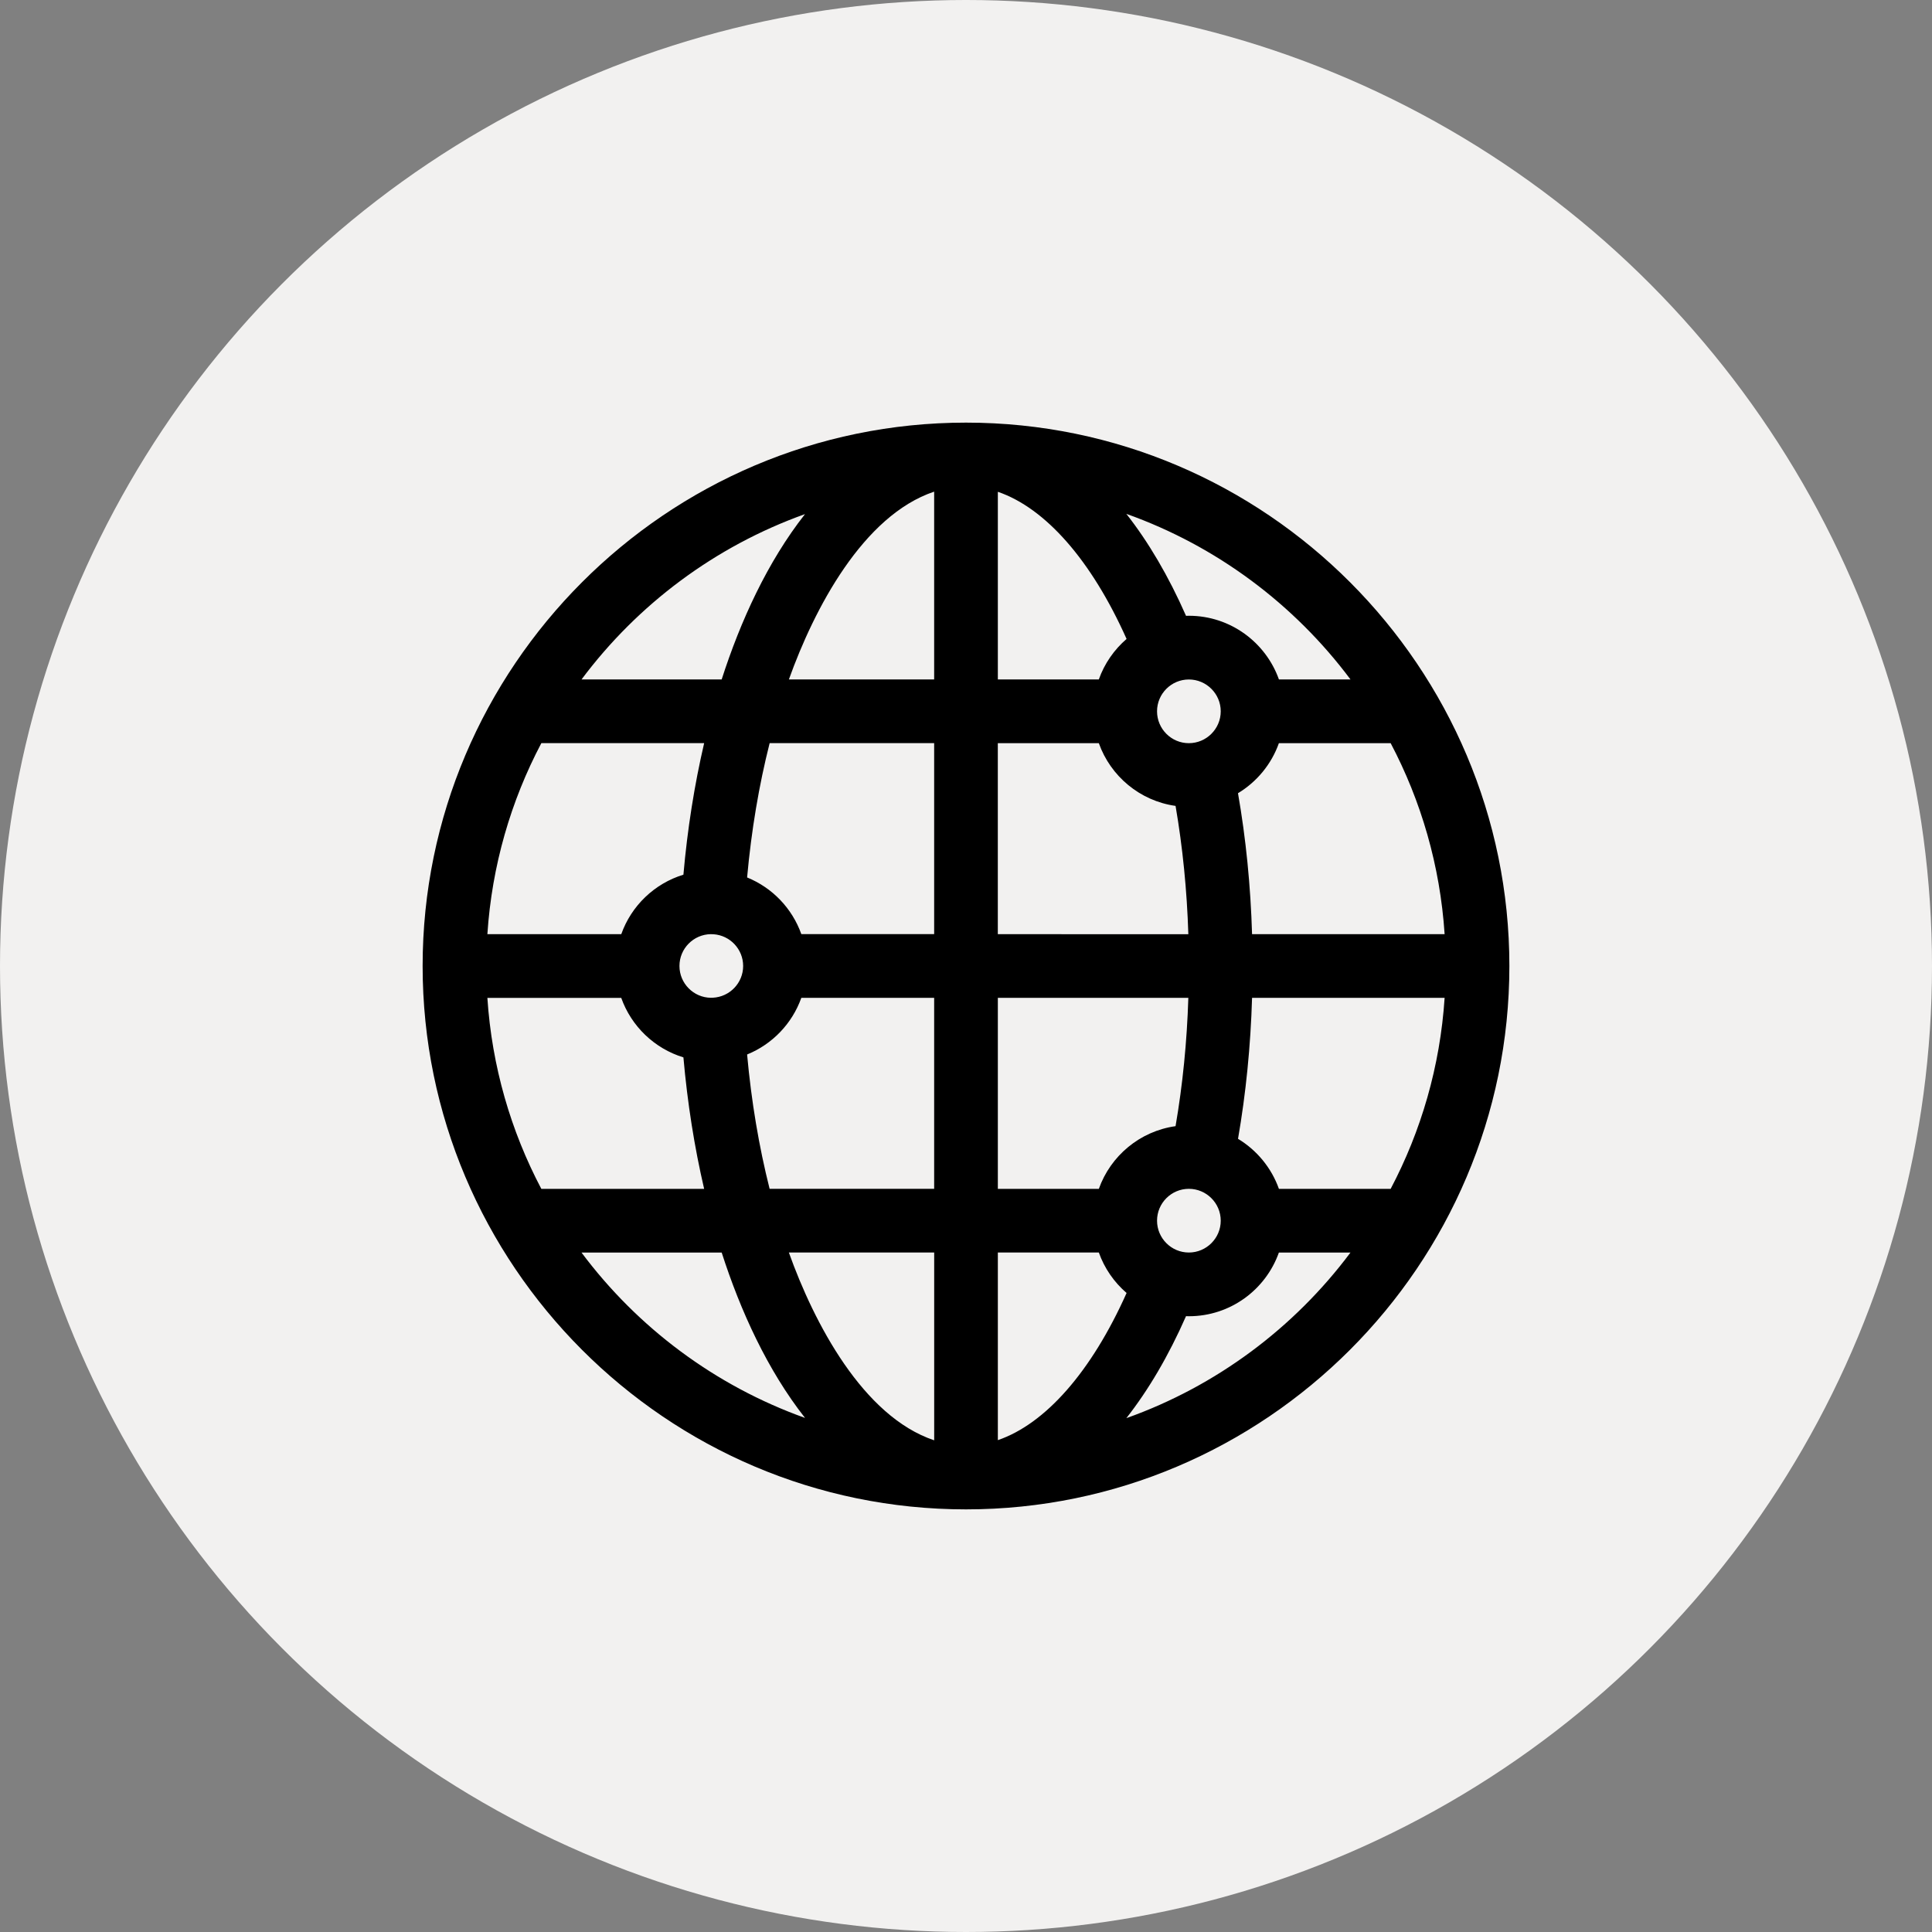
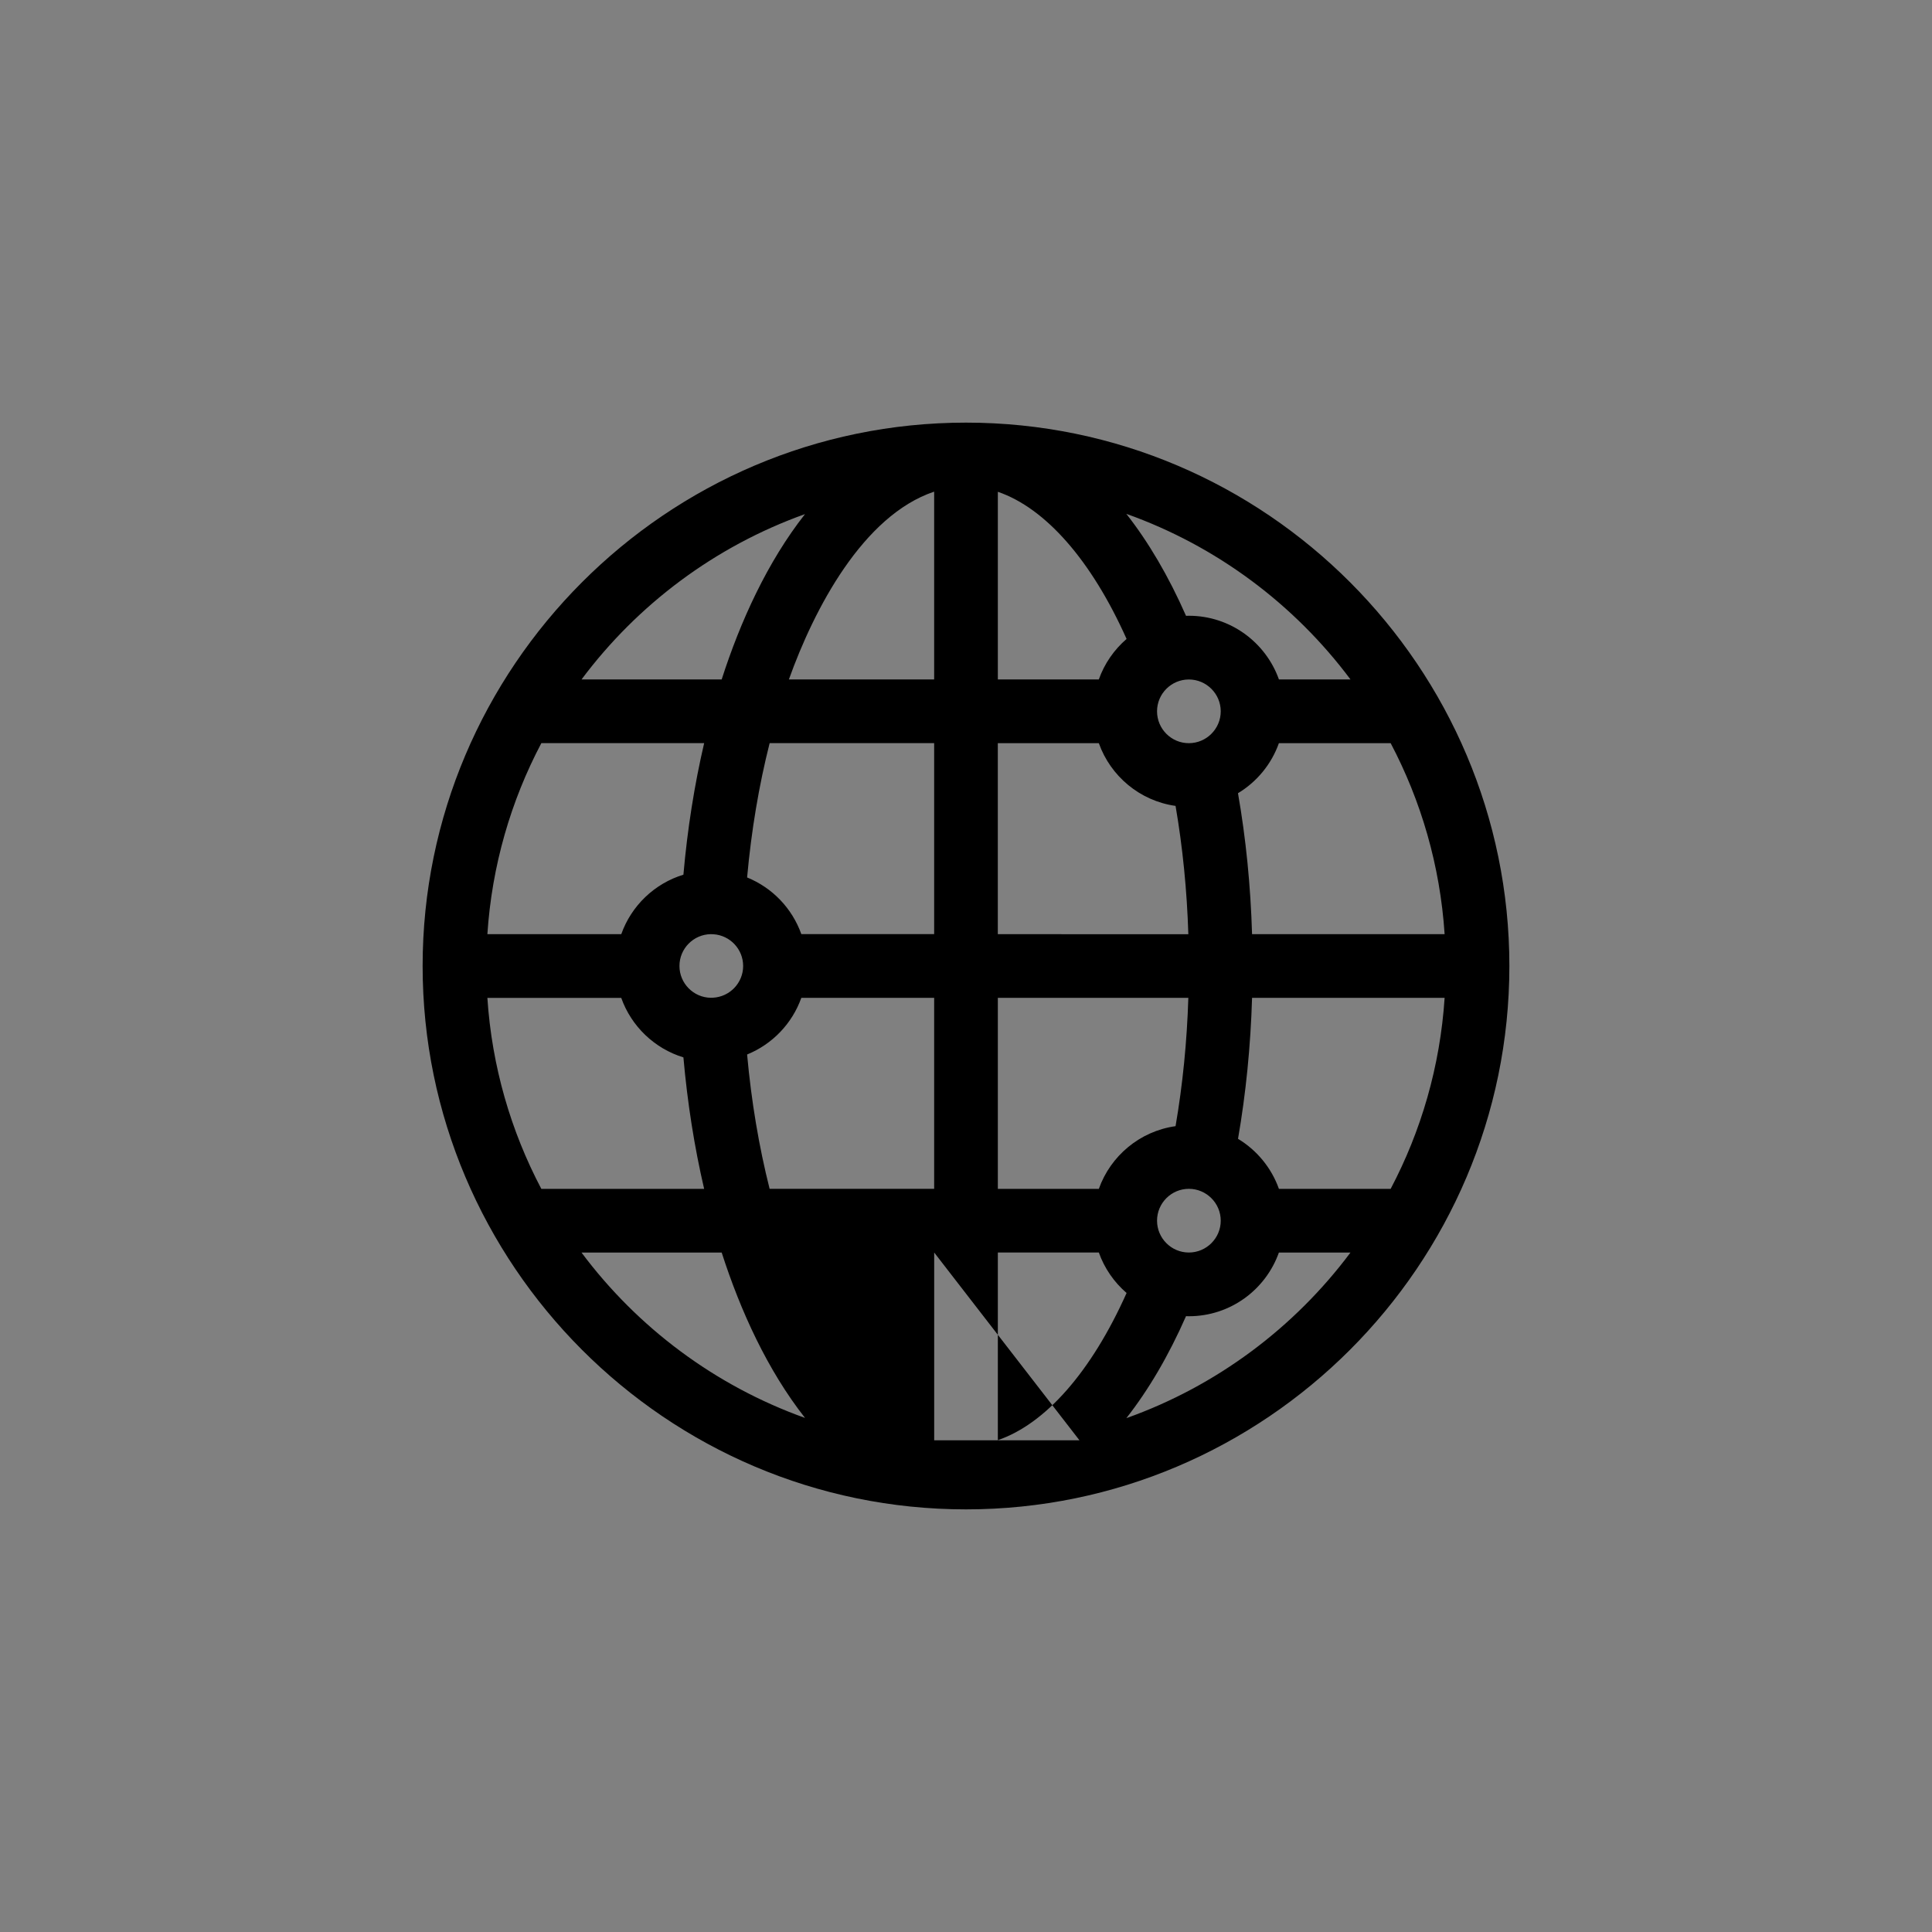
<svg xmlns="http://www.w3.org/2000/svg" width="60" height="60" viewBox="0 0 60 60">
  <rect x="0" y="0" width="60" height="60" fill="#808080" stroke="none" />
  <g fill="none" fill-rule="evenodd">
-     <circle cx="30" cy="30" r="30" fill="#F2F1F0" />
-     <path fill="#000" d="M46.875 30c0-9.27-7.557-16.875-16.875-16.875-9.309 0-16.875 7.602-16.875 16.875 0 9.27 7.557 16.875 16.875 16.875 9.29 0 16.875-7.578 16.875-16.875zm-7.157 6.921c-.232-.653-.686-1.201-1.27-1.554.245-1.412.391-2.88.436-4.379h5.98c-.14 2.13-.73 4.14-1.676 5.933h-3.47zM15.136 30.99h4.157c.313.882 1.032 1.573 1.931 1.848.125 1.416.342 2.788.644 4.084h-5.056c-.946-1.794-1.536-3.802-1.676-5.932zm1.676-7.911h5.056c-.302 1.296-.52 2.669-.644 4.085-.899.275-1.618.966-1.93 1.848h-4.158c.14-2.13.73-4.14 1.676-5.933zm26.376 0c.946 1.795 1.536 3.803 1.676 5.933h-5.98c-.045-1.5-.19-2.966-.437-4.378.585-.353 1.039-.901 1.27-1.554h3.471zm-6.68 11.895c-1.107.155-2.02.923-2.383 1.948h-3.136v-5.933h5.916c-.043 1.366-.176 2.7-.397 3.985zm-5.52-5.962V23.08h3.137c.364 1.025 1.276 1.793 2.383 1.948.221 1.285.354 2.619.397 3.984H30.99zm5.933-5.932c-.545 0-.988-.444-.988-.99 0-.544.443-.988.988-.988.545 0 .99.444.99.989 0 .545-.445.989-.99.989zM34.125 21.1h-3.136v-5.827c1.48.507 2.906 2.127 3.998 4.57-.387.334-.688.766-.862 1.257zm-5.114-5.832V21.1H24.5c.783-2.19 2.3-5.091 4.512-5.832zm0 7.81v5.932h-4.125c-.284-.8-.901-1.442-1.684-1.76.132-1.461.369-2.865.7-4.172h5.11zm-6.872 7.907l-.05.001-.011.001c-.54-.006-.977-.447-.977-.988 0-.541.437-.982.977-.988l.011.001c.021.002.042.002.063.002h.007c.513.035.92.463.92.985 0 .529-.418.96-.94.986zm1.063 1.763c.783-.318 1.4-.96 1.684-1.76h4.125v5.932h-5.11c-.33-1.307-.567-2.711-.699-4.172zm5.81 6.15v5.832c-2.213-.74-3.73-3.64-4.513-5.832h4.512zm1.977 5.827v-5.827h3.136c.174.491.475.923.862 1.257-1.092 2.443-2.518 4.063-3.998 4.57zm5.932-5.827c-.545 0-.988-.444-.988-.989 0-.545.443-.989.988-.989.545 0 .99.444.99.99 0 .544-.445.988-.99.988zm5.02-17.798h-2.223c-.409-1.15-1.508-1.977-2.797-1.977-.03 0-.059 0-.088.002-.543-1.234-1.168-2.294-1.854-3.167 2.799.996 5.215 2.805 6.961 5.142zM25 15.966c-1.166 1.483-2.006 3.325-2.588 5.135H18.06c1.742-2.332 4.15-4.138 6.94-5.135zM18.06 38.9h4.353c.582 1.81 1.422 3.652 2.588 5.135-2.79-.997-5.199-2.803-6.941-5.135zm16.92 5.142c.685-.873 1.31-1.933 1.853-3.167l.088.002c1.29 0 2.388-.827 2.796-1.978h2.223c-1.746 2.338-4.162 4.147-6.96 5.143z" />
+     <path fill="#000" d="M46.875 30c0-9.27-7.557-16.875-16.875-16.875-9.309 0-16.875 7.602-16.875 16.875 0 9.27 7.557 16.875 16.875 16.875 9.29 0 16.875-7.578 16.875-16.875zm-7.157 6.921c-.232-.653-.686-1.201-1.27-1.554.245-1.412.391-2.88.436-4.379h5.98c-.14 2.13-.73 4.14-1.676 5.933h-3.47zM15.136 30.99h4.157c.313.882 1.032 1.573 1.931 1.848.125 1.416.342 2.788.644 4.084h-5.056c-.946-1.794-1.536-3.802-1.676-5.932zm1.676-7.911h5.056c-.302 1.296-.52 2.669-.644 4.085-.899.275-1.618.966-1.93 1.848h-4.158c.14-2.13.73-4.14 1.676-5.933zm26.376 0c.946 1.795 1.536 3.803 1.676 5.933h-5.98c-.045-1.5-.19-2.966-.437-4.378.585-.353 1.039-.901 1.27-1.554h3.471zm-6.68 11.895c-1.107.155-2.02.923-2.383 1.948h-3.136v-5.933h5.916c-.043 1.366-.176 2.7-.397 3.985zm-5.52-5.962V23.08h3.137c.364 1.025 1.276 1.793 2.383 1.948.221 1.285.354 2.619.397 3.984H30.99zm5.933-5.932c-.545 0-.988-.444-.988-.99 0-.544.443-.988.988-.988.545 0 .99.444.99.989 0 .545-.445.989-.99.989zM34.125 21.1h-3.136v-5.827c1.48.507 2.906 2.127 3.998 4.57-.387.334-.688.766-.862 1.257zm-5.114-5.832V21.1H24.5c.783-2.19 2.3-5.091 4.512-5.832zm0 7.81v5.932h-4.125c-.284-.8-.901-1.442-1.684-1.76.132-1.461.369-2.865.7-4.172h5.11zm-6.872 7.907l-.05.001-.011.001c-.54-.006-.977-.447-.977-.988 0-.541.437-.982.977-.988l.011.001c.021.002.042.002.063.002h.007c.513.035.92.463.92.985 0 .529-.418.96-.94.986zm1.063 1.763c.783-.318 1.4-.96 1.684-1.76h4.125v5.932h-5.11c-.33-1.307-.567-2.711-.699-4.172zm5.81 6.15v5.832h4.512zm1.977 5.827v-5.827h3.136c.174.491.475.923.862 1.257-1.092 2.443-2.518 4.063-3.998 4.57zm5.932-5.827c-.545 0-.988-.444-.988-.989 0-.545.443-.989.988-.989.545 0 .99.444.99.99 0 .544-.445.988-.99.988zm5.02-17.798h-2.223c-.409-1.15-1.508-1.977-2.797-1.977-.03 0-.059 0-.088.002-.543-1.234-1.168-2.294-1.854-3.167 2.799.996 5.215 2.805 6.961 5.142zM25 15.966c-1.166 1.483-2.006 3.325-2.588 5.135H18.06c1.742-2.332 4.15-4.138 6.94-5.135zM18.06 38.9h4.353c.582 1.81 1.422 3.652 2.588 5.135-2.79-.997-5.199-2.803-6.941-5.135zm16.92 5.142c.685-.873 1.31-1.933 1.853-3.167l.088.002c1.29 0 2.388-.827 2.796-1.978h2.223c-1.746 2.338-4.162 4.147-6.96 5.143z" />
  </g>
</svg>